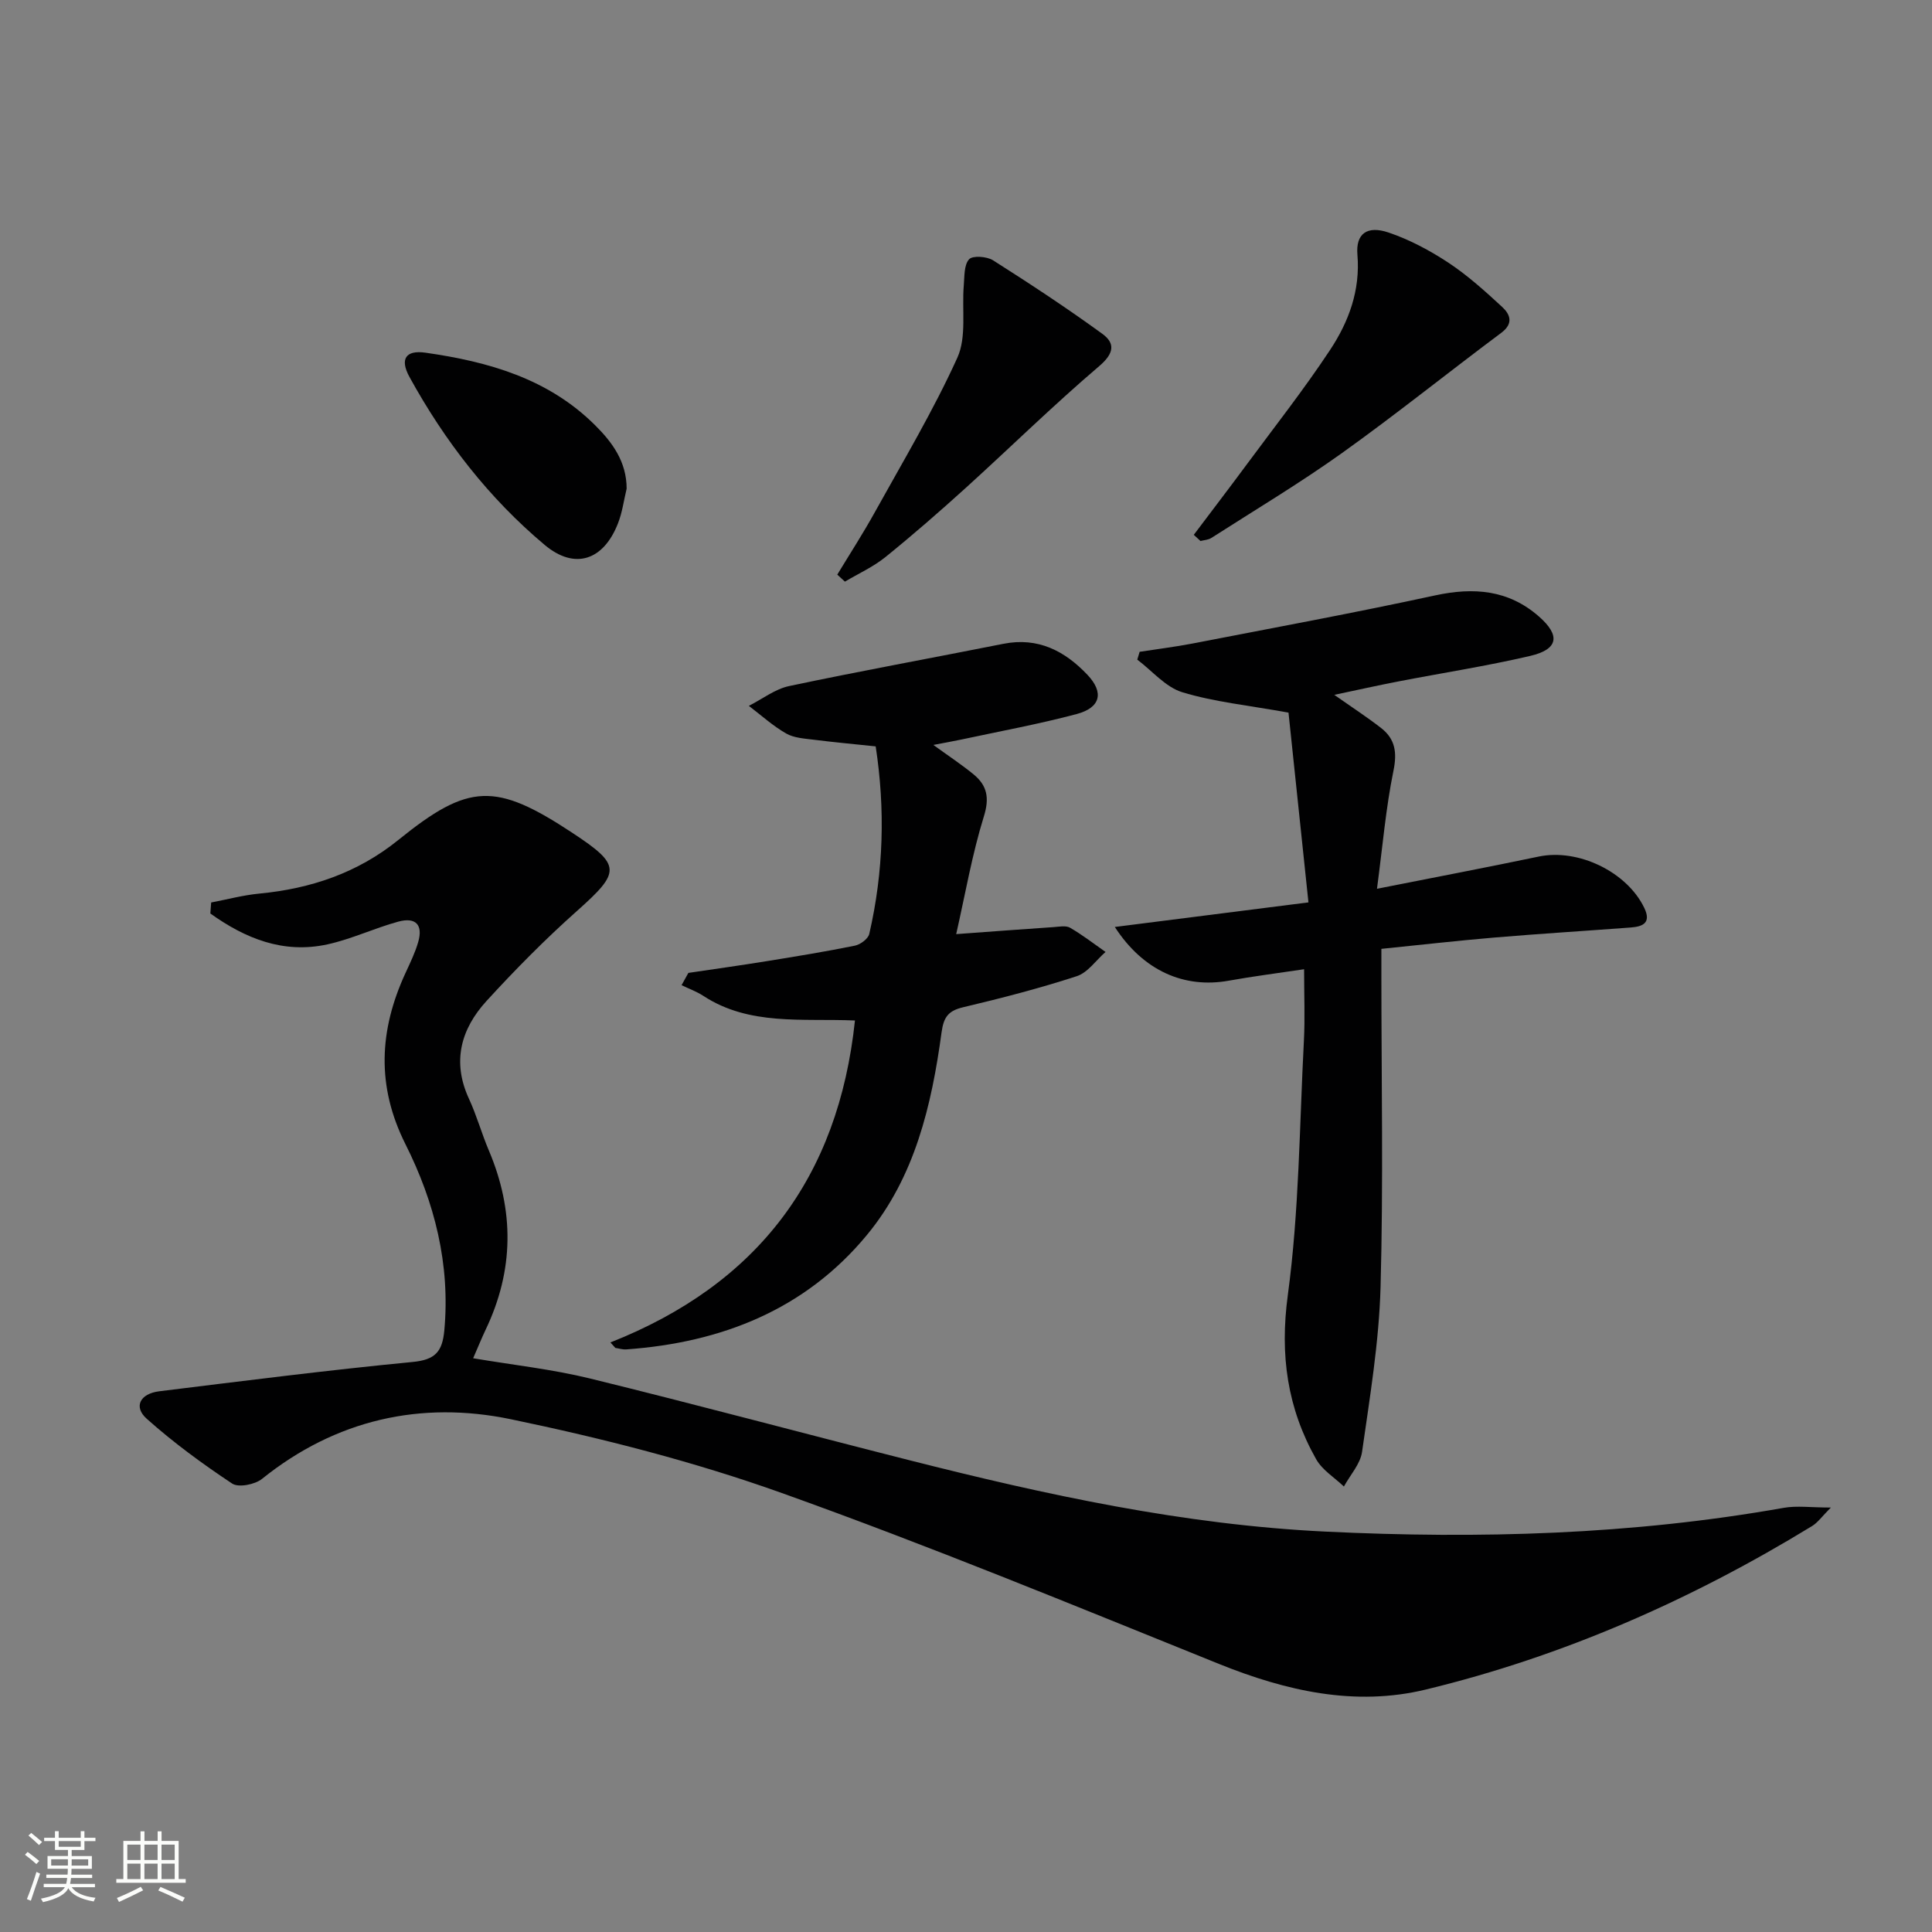
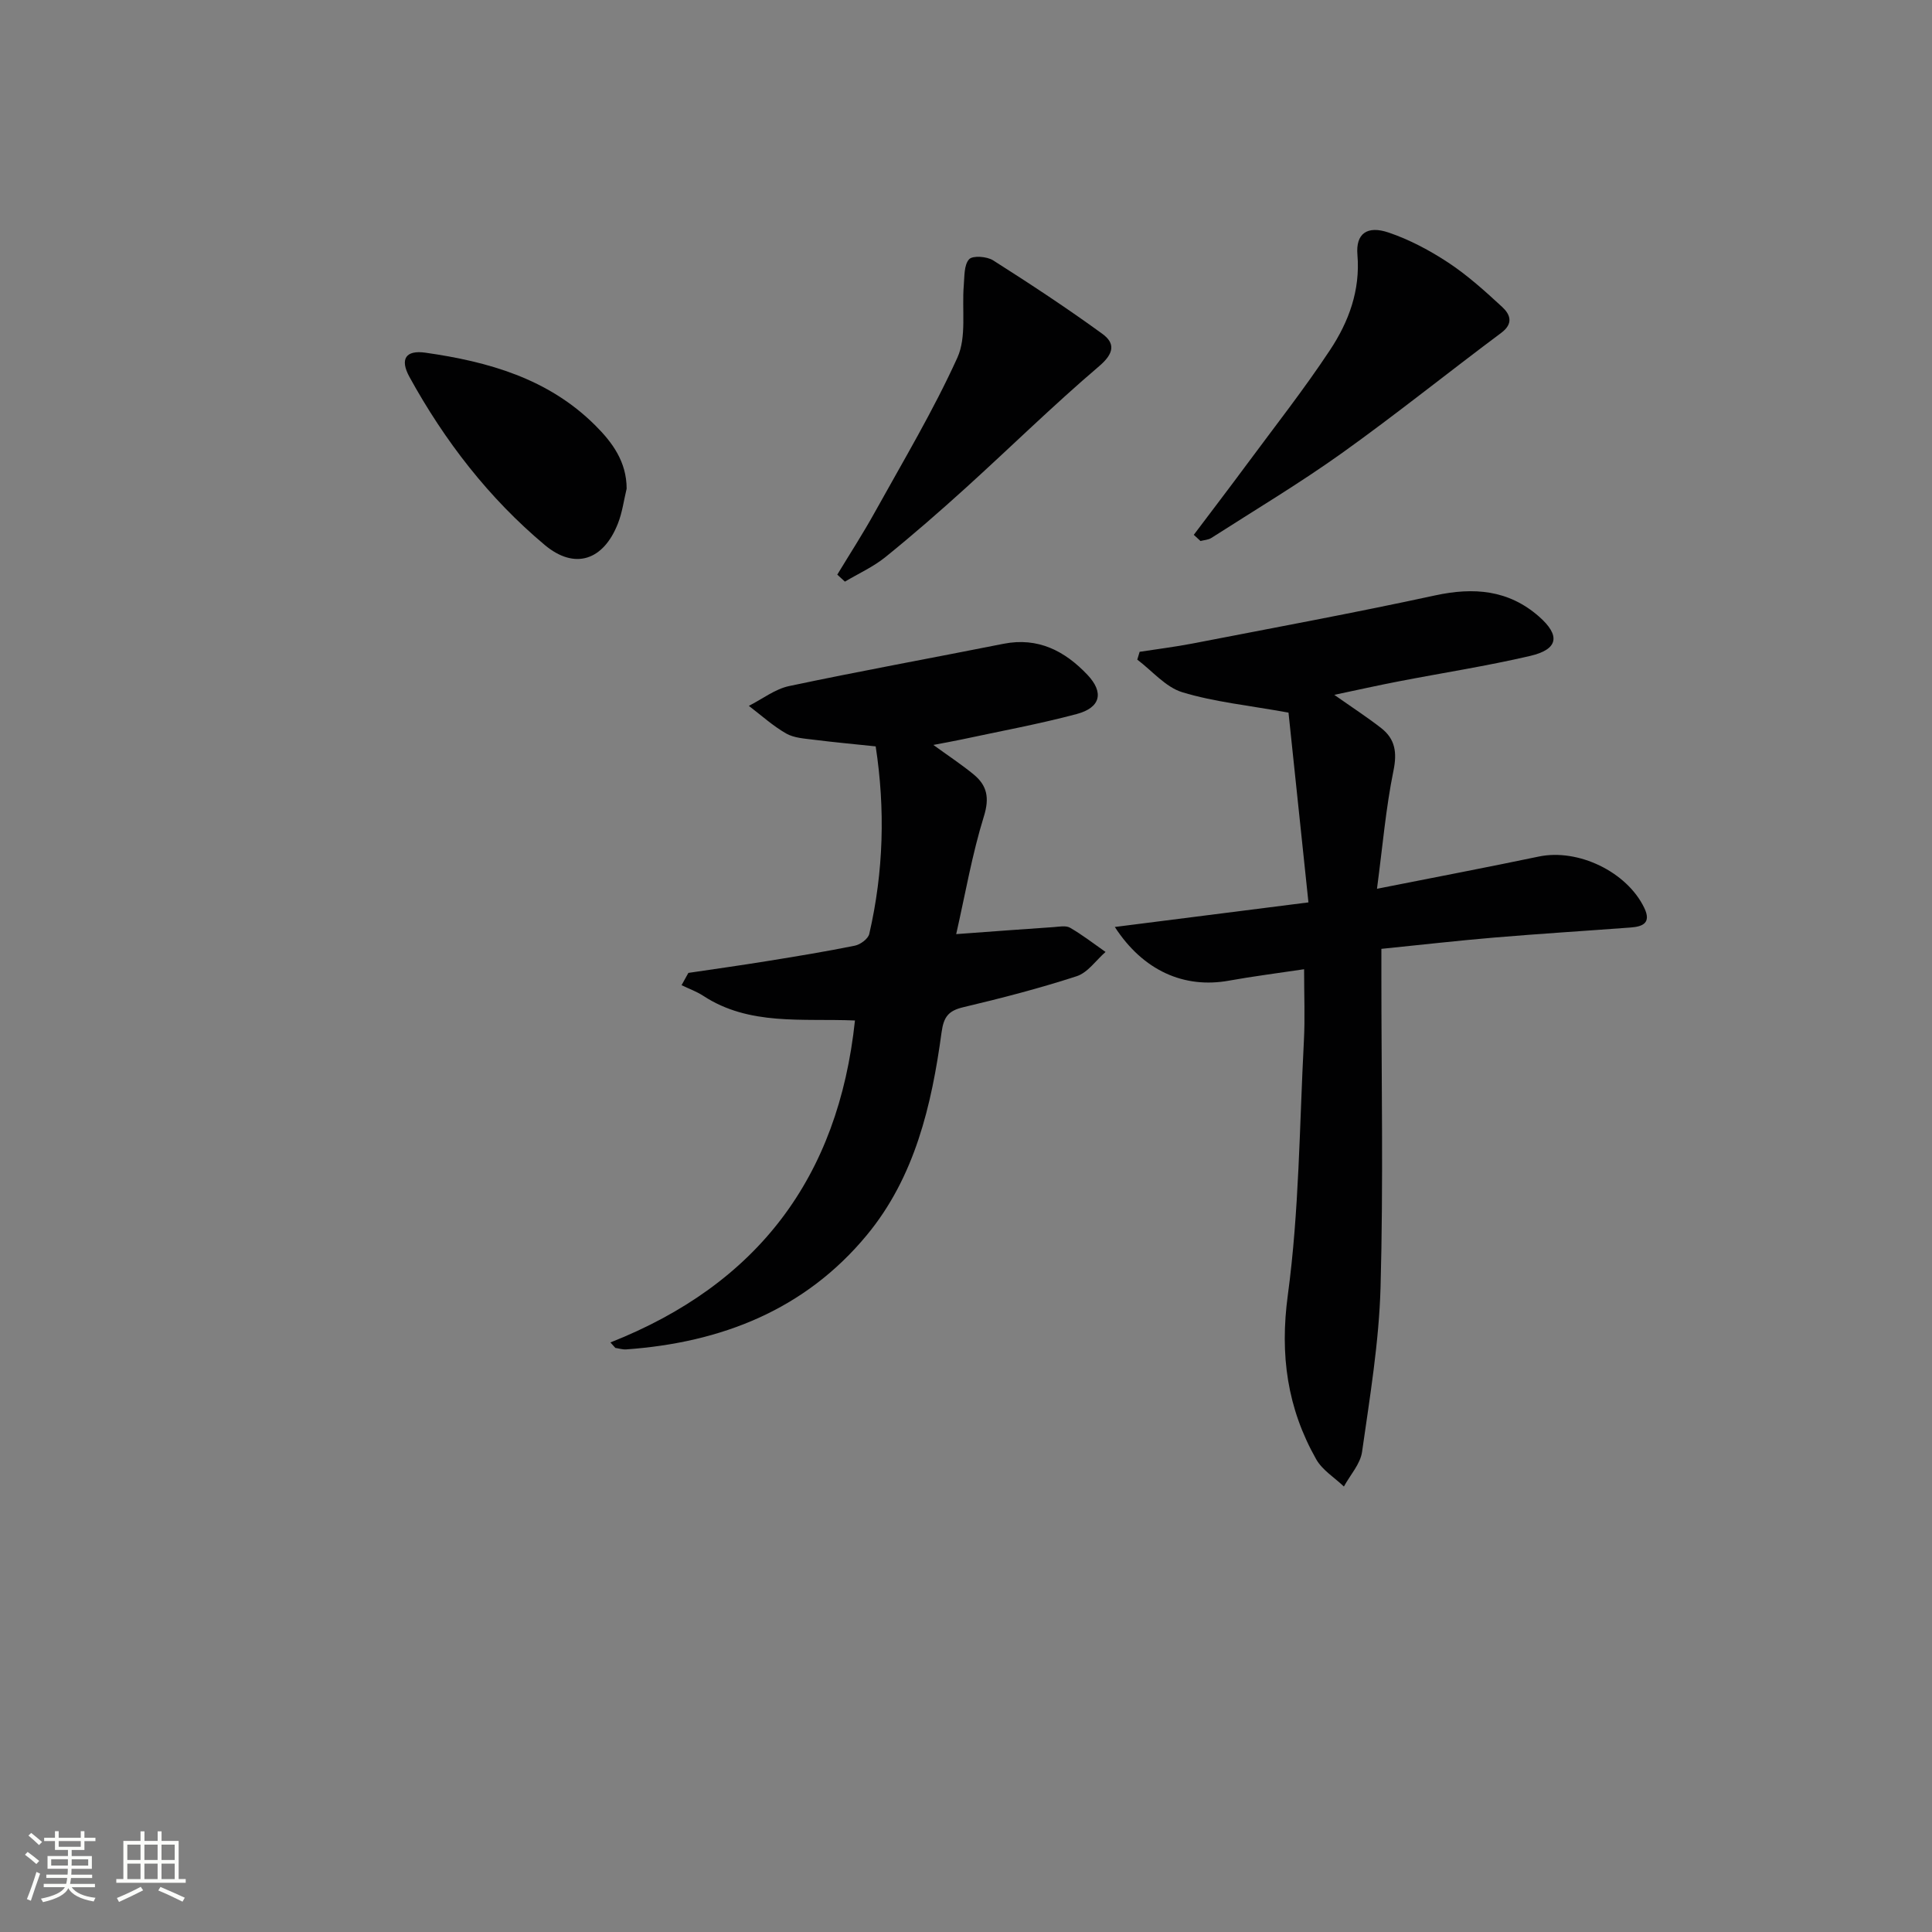
<svg xmlns="http://www.w3.org/2000/svg" enable-background="new 0 0 400 400" viewBox="0 0 400 400">
  <rect x="0" y="0" width="400" height="400" fill="#808080" stroke="none" />
  <path d="m5.17 384 .55-.58c.85.61 1.65 1.24 2.4 1.87l-.59.64c-.83-.73-1.62-1.38-2.36-1.93m1.22 9.53-.82-.34c.71-1.76 1.37-3.64 1.98-5.63.24.13.5.25.76.36-.6 1.67-1.24 3.54-1.92 5.61m-.5-13.5.57-.54c.56.44 1.31 1.06 2.26 1.87l-.64.64c-.68-.66-1.41-1.32-2.19-1.97m3.25.46h2.24v-1.36h.77v1.36h4.57v-1.36h.76v1.36h2.28v.69h-2.28v1.84h-2.64v1.26h4.18v2.64h-4.21c0 .45-.02.86-.05 1.21h4.32v.69h-4.38c-.04.34-.1.75-.19 1.22h5.15v.69h-4.82c.87 1.19 2.51 1.92 4.93 2.19-.17.31-.3.57-.37.76-2.77-.49-4.52-1.41-5.26-2.76-.56 1.26-2.3 2.23-5.24 2.9-.12-.24-.26-.48-.43-.72 2.73-.55 4.38-1.34 4.96-2.38h-4.38v-.69h4.65c.1-.38.17-.79.21-1.22h-4.32v-.69h4.4c.03-.34.05-.75.05-1.21h-4.2v-2.64h4.23v-1.26h-2.69v-1.84h-2.24zm1.46 4.46v1.29h3.45c.01-.4.02-.57.01-.53v-.32-.45h-3.46zm1.55-2.59h4.57v-1.19h-4.57zm6.11 2.59h-3.42v.77c-.01.19-.01.37-.02.53h3.44z" fill="#fbfcfa" />
  <path d="m32.63 379.16h.82v1.98h3.54v7.89h1.46v.78h-14.37v-.78h1.46v-7.89h3.55v-1.98h.82v1.98h2.73v-1.98zm-3.49 11.48.5.73c-1.61.82-3.28 1.63-5 2.41-.13-.27-.28-.55-.44-.82 1.75-.72 3.4-1.49 4.94-2.32m-2.78-5.55h2.73v-3.18h-2.73zm0 3.95h2.73v-3.2h-2.73zm3.54-3.95h2.73v-3.18h-2.73zm0 3.95h2.73v-3.2h-2.73zm7.89 4.68c-1.84-.92-3.51-1.7-5.02-2.32l.45-.73c1.89.8 3.57 1.55 5.04 2.23zm-1.62-11.81h-2.73v3.18h2.73zm-2.73 7.13h2.73v-3.2h-2.73z" fill="#fbfcfa" />
  <g fill="#010102">
-     <path d="m43.72 186.85c3.32-.63 6.61-1.52 9.95-1.84 10.67-1.02 20.37-4.28 28.82-11.12 14.57-11.79 20.11-11.95 36.01-1.46 10.17 6.71 10.07 8.06.95 16.18-6.57 5.85-12.78 12.13-18.72 18.63-5.3 5.8-7.19 12.57-3.64 20.24 1.6 3.46 2.62 7.18 4.11 10.69 5.31 12.49 5.22 24.84-.65 37.12-.84 1.77-1.57 3.59-2.59 5.92 8.34 1.41 16.41 2.28 24.23 4.2 22.05 5.41 43.99 11.31 66 16.89 28.34 7.19 56.82 13.38 86.2 14.8 31.84 1.54 63.48.66 94.92-4.92 2.71-.48 5.57-.06 9.75-.06-1.81 1.81-2.69 3.1-3.9 3.84-24.97 15.26-51.52 26.96-79.96 33.84-14.65 3.55-28.9.31-42.82-5.3-30.04-12.12-60.01-24.48-90.5-35.38-18.21-6.51-37.15-11.34-56.1-15.28-18.64-3.88-36.26.07-51.54 12.35-1.46 1.17-4.85 1.84-6.17.97-6.16-4.09-12.18-8.5-17.69-13.42-2.78-2.47-1.4-5.2 2.59-5.69 17.47-2.15 34.94-4.38 52.47-6.07 4.68-.45 6.14-2.13 6.55-6.52 1.26-13.72-2.02-26.56-8.04-38.56-6.05-12.05-5.45-23.59-.02-35.4.97-2.11 2.01-4.23 2.65-6.45 1.04-3.56-.49-5.23-4.14-4.23-4.94 1.35-9.66 3.61-14.64 4.7-9.2 2.01-17.07-1.26-24.25-6.39.05-.77.11-1.53.17-2.28z" />
    <path d="m270.9 186.83c-1.49-14.18-2.89-27.47-4.13-39.29-8.34-1.51-15.37-2.21-21.99-4.22-3.47-1.06-6.23-4.43-9.32-6.75.16-.54.33-1.08.49-1.62 3.66-.57 7.34-1.02 10.97-1.72 16.76-3.25 33.55-6.35 50.22-9.96 8-1.73 15.18-1.15 21.47 4.36 4.51 3.95 4.03 6.81-1.8 8.17-9.05 2.11-18.25 3.53-27.38 5.3-4.2.81-8.37 1.75-13.18 2.76 3.65 2.57 6.78 4.6 9.71 6.88 2.9 2.27 3.32 5.04 2.54 8.84-1.58 7.72-2.24 15.63-3.41 24.43 12.13-2.4 22.83-4.44 33.5-6.67 8.12-1.7 18.22 3.13 21.83 10.61 1.51 3.13-.28 3.89-2.81 4.08-9.44.71-18.9 1.29-28.34 2.09-7.59.64-15.16 1.51-23.27 2.33v5.55c0 21.5.42 43.01-.17 64.49-.32 11.4-2.22 22.77-3.83 34.1-.36 2.52-2.46 4.79-3.76 7.18-1.94-1.86-4.46-3.39-5.73-5.63-5.99-10.58-7.56-21.6-5.88-34.01 2.35-17.4 2.41-35.11 3.33-52.7.24-4.62.04-9.27.04-14.76-5.53.83-10.56 1.46-15.54 2.36-9.29 1.69-17.78-2.05-23.65-11.11 13.1-1.66 25.89-3.29 40.09-5.09z" />
    <path d="m126.38 277.94c30.47-12.05 47.19-34.14 50.63-66.66-10.99-.46-21.87 1.13-31.4-5.1-1.39-.91-3-1.48-4.5-2.21.47-.85.94-1.69 1.41-2.54 5.44-.81 10.9-1.57 16.33-2.45 6.06-.98 12.13-1.97 18.14-3.19 1.14-.23 2.74-1.41 2.98-2.42 2.98-12.89 3.32-25.88 1.33-38.84-4.53-.48-8.65-.85-12.75-1.37-1.97-.25-4.15-.36-5.79-1.3-2.76-1.58-5.17-3.78-7.72-5.72 2.78-1.4 5.41-3.48 8.35-4.1 14.75-3.12 29.58-5.81 44.37-8.75 7.16-1.42 12.72 1.5 17.37 6.41 3.49 3.68 2.73 6.81-2.2 8.13-7.84 2.09-15.84 3.55-23.78 5.26-1.78.38-3.57.69-5.91 1.14 3.07 2.23 5.81 4.03 8.32 6.09 2.81 2.3 3.34 4.85 2.14 8.71-2.43 7.83-3.83 15.98-5.73 24.37 7.37-.54 13.75-1.02 20.13-1.45 1.16-.08 2.57-.38 3.45.13 2.56 1.48 4.91 3.31 7.34 5.01-1.97 1.72-3.67 4.27-5.96 5.02-7.71 2.51-15.58 4.55-23.48 6.42-3.09.73-4.07 1.99-4.51 5.21-2.05 15.09-5.53 29.96-15.47 41.97-12.79 15.47-30.14 22.27-49.83 23.67-.74.05-1.49-.2-2.24-.31-.34-.38-.68-.75-1.02-1.13z" />
    <path d="m247.16 110.73c3.64-4.84 7.32-9.64 10.92-14.51 5.82-7.87 11.89-15.59 17.28-23.74 3.87-5.84 6.3-12.34 5.68-19.75-.37-4.35 2-6.1 6.47-4.58 4.34 1.47 8.53 3.71 12.37 6.24 3.99 2.64 7.61 5.91 11.14 9.17 1.64 1.52 2.4 3.41-.2 5.35-11.03 8.23-21.76 16.87-32.95 24.87-8.75 6.25-18.01 11.79-27.08 17.6-.62.4-1.49.43-2.24.63-.46-.43-.93-.85-1.39-1.28z" />
    <path d="m173.35 118.97c2.61-4.31 5.35-8.54 7.79-12.95 5.86-10.57 12.09-20.99 17.07-31.96 1.95-4.3.91-9.94 1.33-14.97.16-1.87.03-4.23 1.1-5.41.74-.81 3.68-.6 4.97.22 7.67 4.87 15.27 9.87 22.61 15.21 2.7 1.96 2.46 4.05-.64 6.69-9.49 8.09-18.4 16.84-27.64 25.22-5.42 4.91-10.95 9.73-16.64 14.33-2.52 2.03-5.56 3.4-8.37 5.07-.53-.48-1.05-.97-1.58-1.45z" />
    <path d="m129.74 101.17c-.58 2.4-.9 4.91-1.8 7.2-2.99 7.65-8.93 9.68-15.16 4.46-11.57-9.7-20.72-21.54-27.99-34.76-2.06-3.74-.79-5.63 3.29-5.05 13 1.85 25.4 5.35 35.09 14.98 3.61 3.58 6.56 7.58 6.57 13.17z" />
  </g>
</svg>